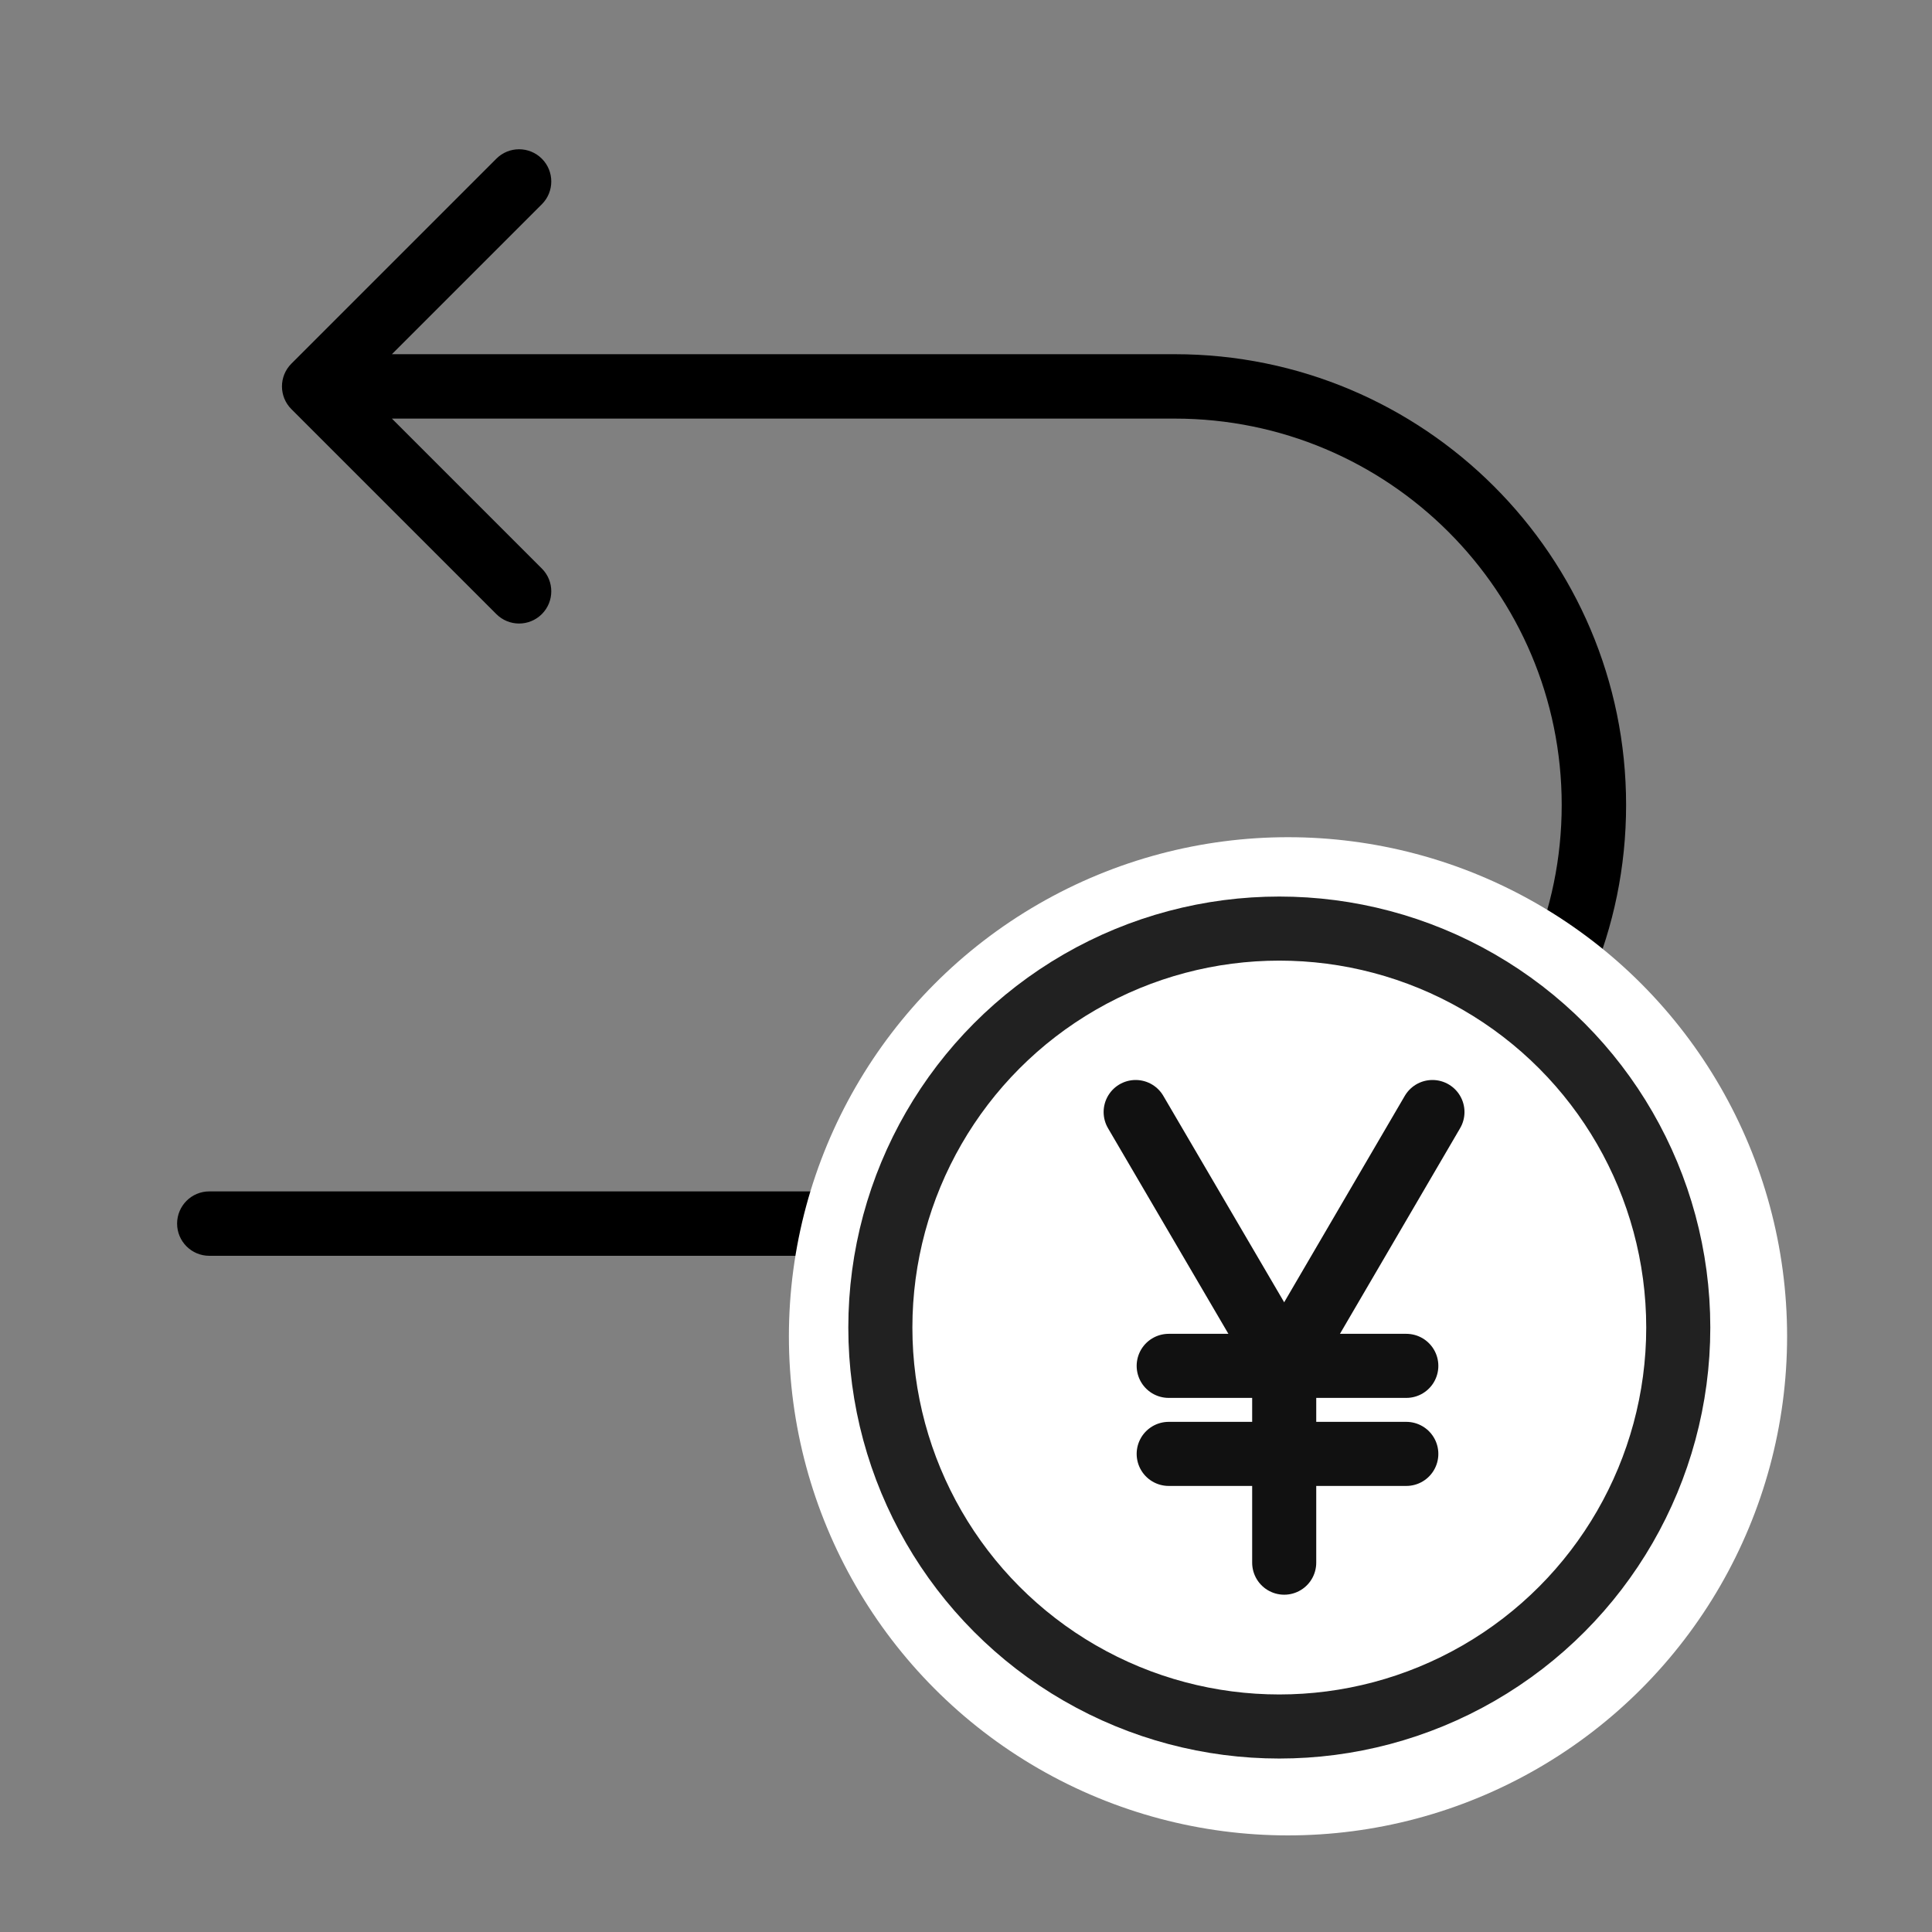
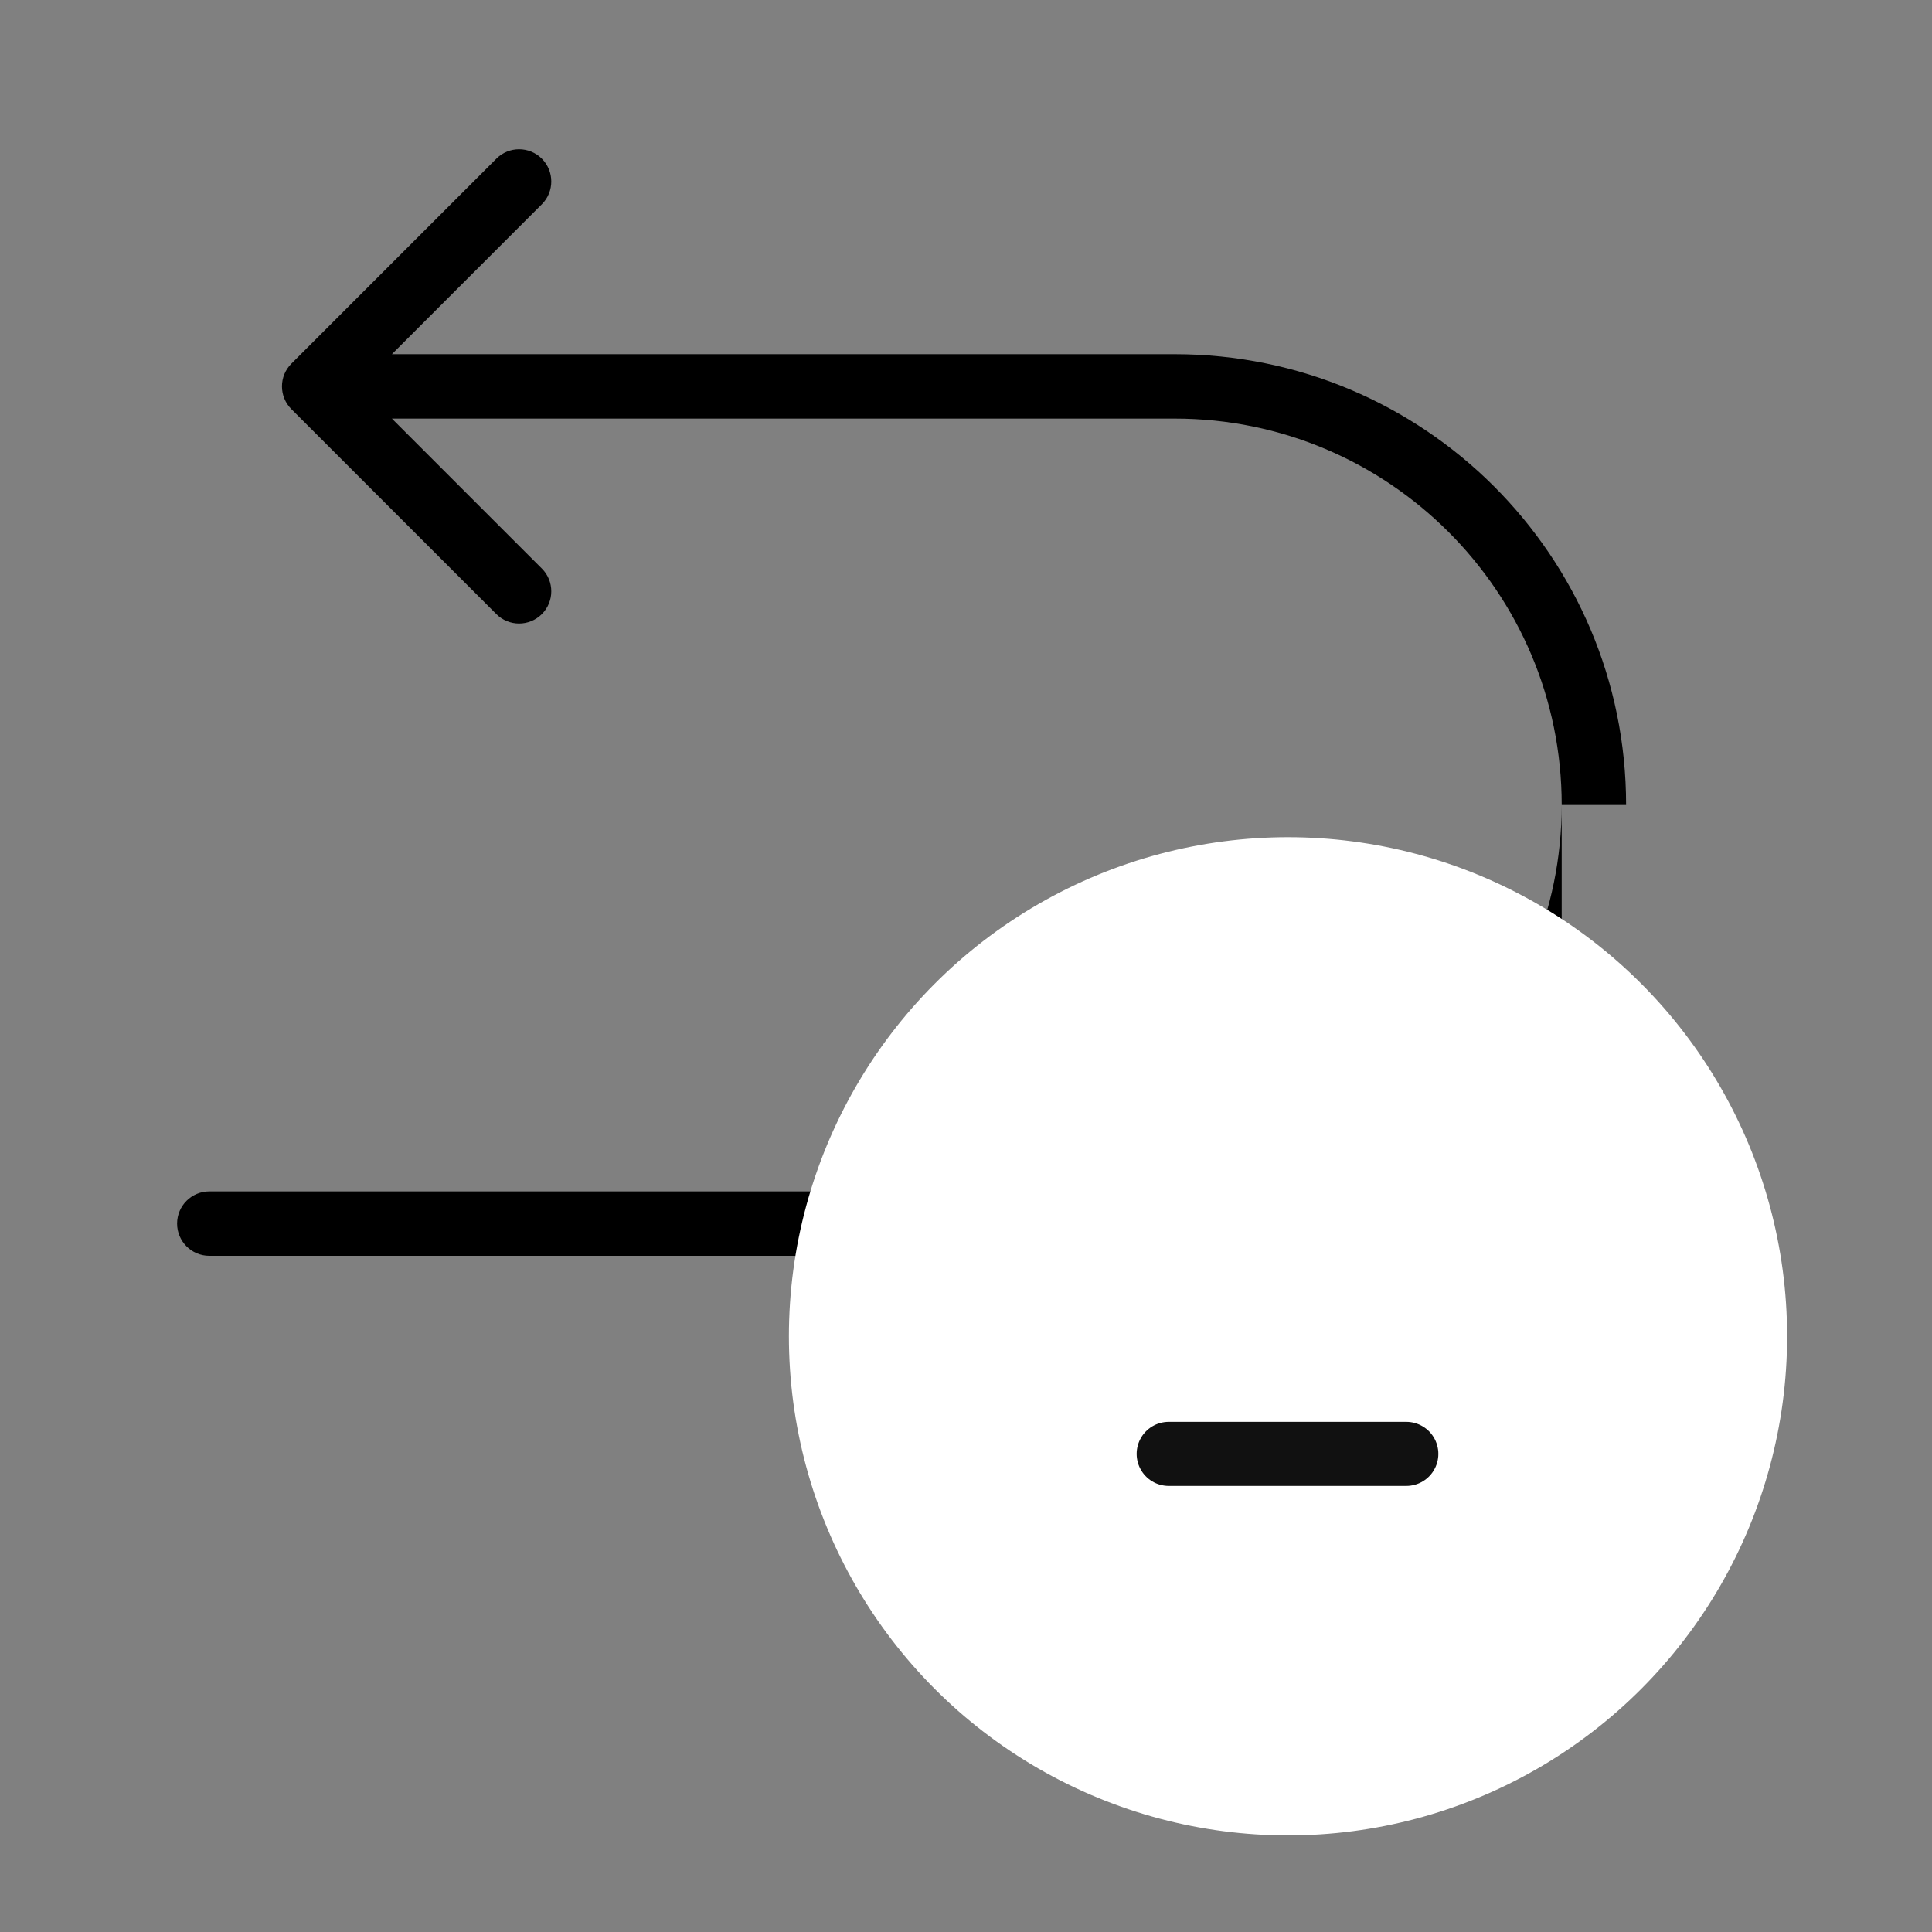
<svg xmlns="http://www.w3.org/2000/svg" width="60" height="60" viewBox="0 0 60 60" fill="none">
  <rect x="0" y="0" width="60" height="60" fill="#808080" stroke="none" />
-   <path d="M9.05 11.293C8.659 11.683 8.659 12.317 9.05 12.707L15.414 19.071C15.804 19.462 16.437 19.462 16.828 19.071C17.218 18.68 17.218 18.047 16.828 17.657L11.171 12L16.828 6.343C17.218 5.953 17.218 5.319 16.828 4.929C16.437 4.538 15.804 4.538 15.414 4.929L9.05 11.293ZM6.5 37C5.948 37 5.5 37.448 5.5 38C5.5 38.552 5.948 39 6.5 39V37ZM48.5 25C48.5 31.626 43.12 37 36.482 37V39C44.222 39 50.5 32.733 50.5 25H48.5ZM36.482 13C43.12 13 48.5 18.374 48.5 25H50.5C50.5 17.267 44.222 11 36.482 11V13ZM36.482 11H9.757V13H36.482V11ZM36.482 37H6.5V39H36.482V37Z" fill="black" />
+   <path d="M9.05 11.293C8.659 11.683 8.659 12.317 9.05 12.707L15.414 19.071C15.804 19.462 16.437 19.462 16.828 19.071C17.218 18.68 17.218 18.047 16.828 17.657L11.171 12L16.828 6.343C17.218 5.953 17.218 5.319 16.828 4.929C16.437 4.538 15.804 4.538 15.414 4.929L9.05 11.293ZM6.5 37C5.948 37 5.5 37.448 5.5 38C5.5 38.552 5.948 39 6.5 39V37ZM48.5 25C48.5 31.626 43.12 37 36.482 37V39H48.5ZM36.482 13C43.12 13 48.5 18.374 48.5 25H50.5C50.5 17.267 44.222 11 36.482 11V13ZM36.482 11H9.757V13H36.482V11ZM36.482 37H6.5V39H36.482V37Z" fill="black" />
  <circle cx="40" cy="41.5" r="15.5" fill="white" />
-   <circle cx="39.73" cy="41.228" r="12.39" stroke="#212121" stroke-width="1.99" />
-   <path d="M36.295 42.418H43.674" stroke="#111111" stroke-width="1.99" stroke-linecap="round" />
  <path d="M36.295 45.152H43.674" stroke="#111111" stroke-width="1.99" stroke-linecap="round" />
-   <path d="M39.882 42.418V48.53" stroke="#111111" stroke-width="1.99" stroke-linecap="round" />
-   <path d="M35.269 34.535L39.882 42.414" stroke="#111111" stroke-width="1.99" stroke-linecap="round" />
-   <path d="M39.882 42.414L44.486 34.535" stroke="#111111" stroke-width="1.99" stroke-linecap="round" />
</svg>